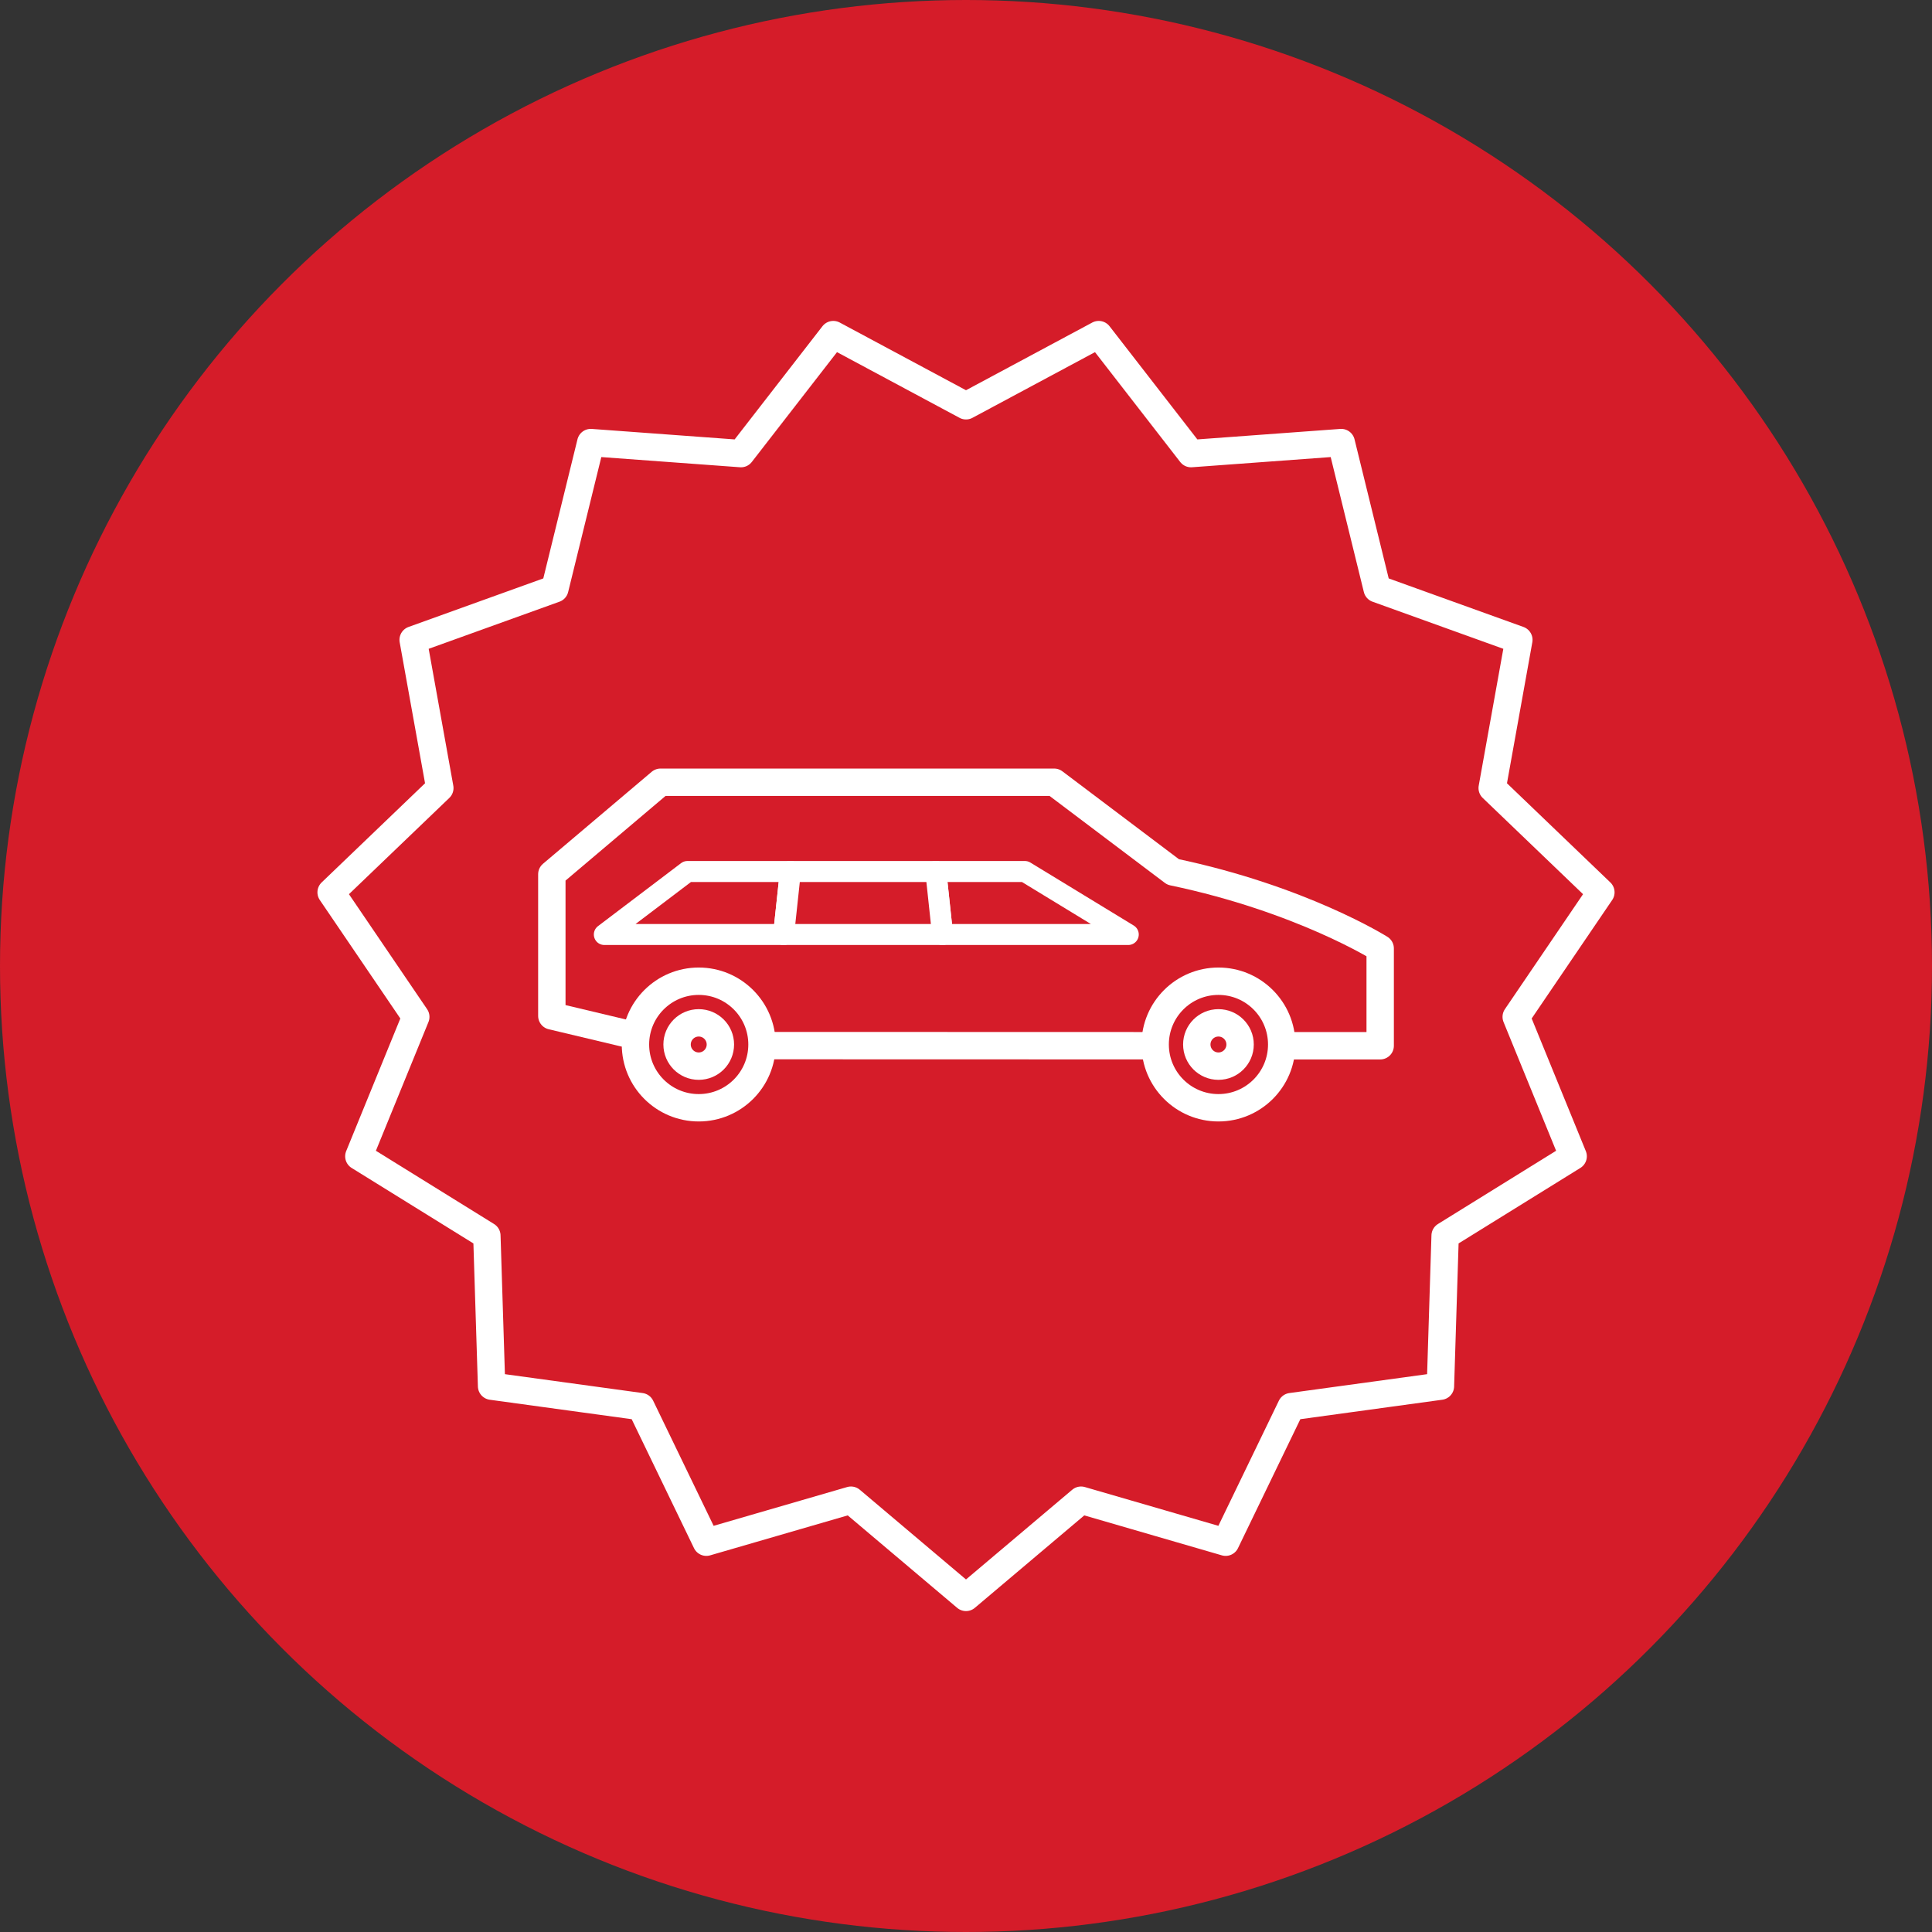
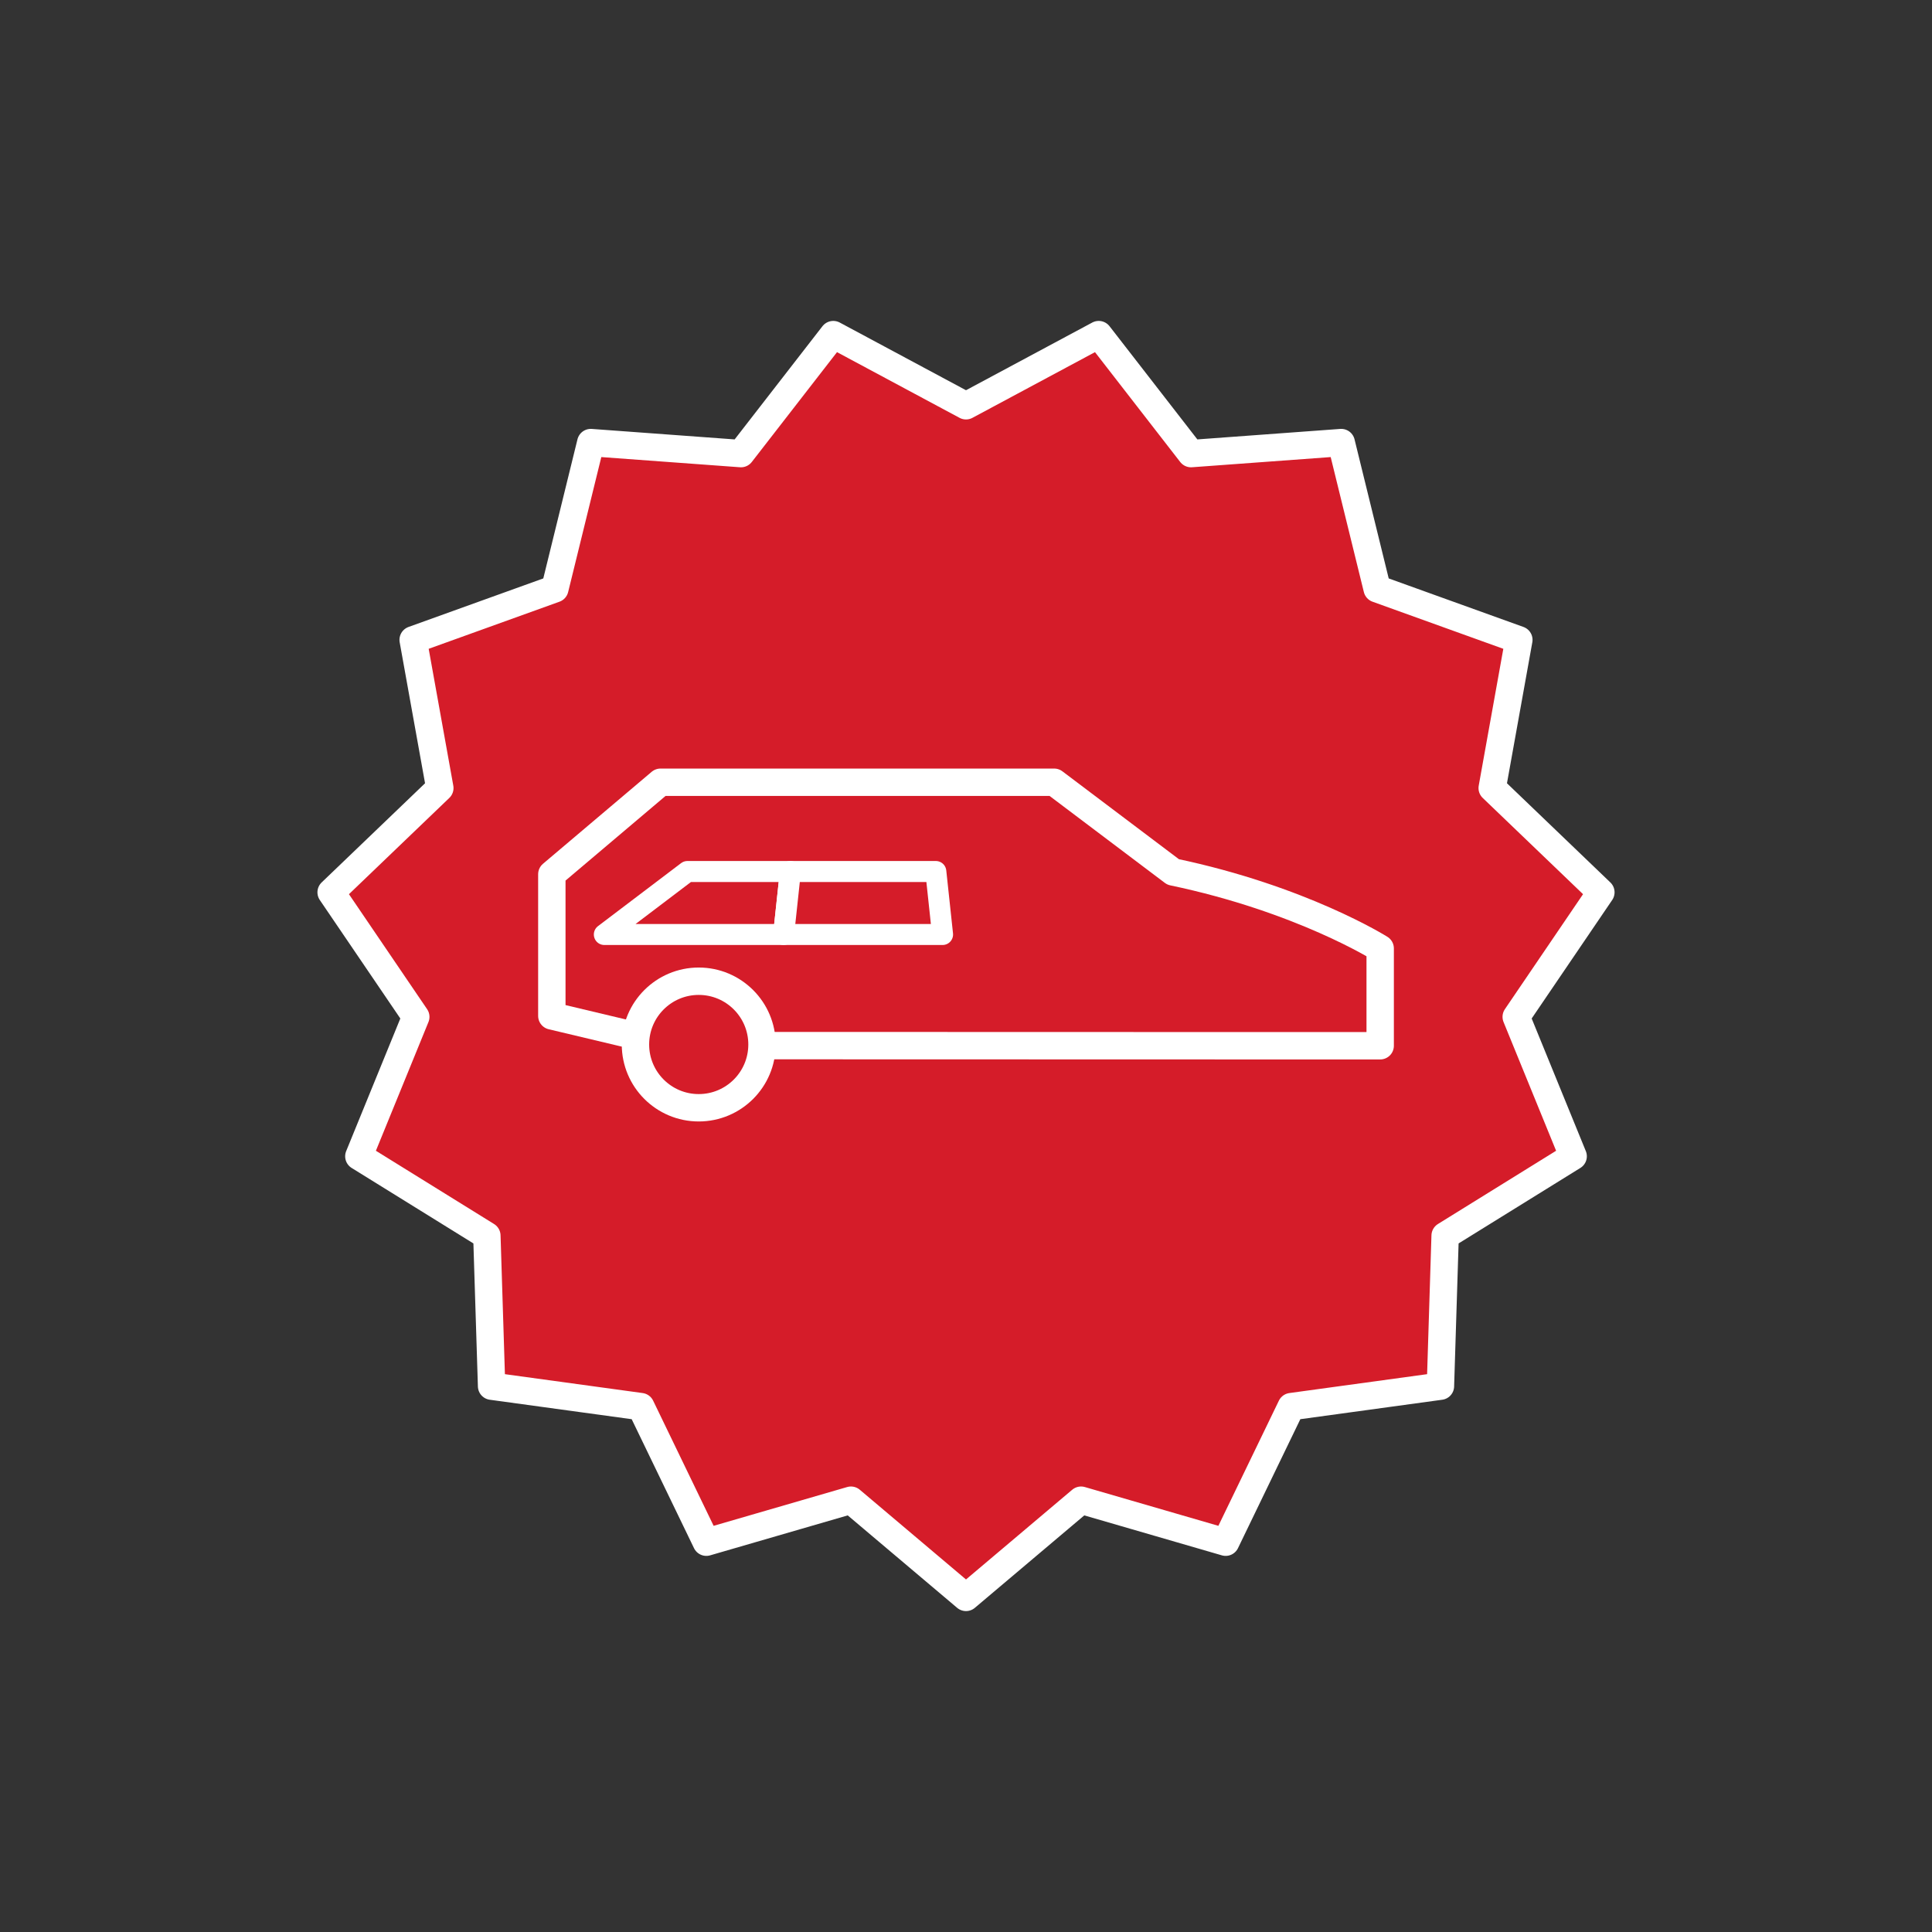
<svg xmlns="http://www.w3.org/2000/svg" version="1.1" id="Layer_1" x="0px" y="0px" width="92px" height="92px" viewBox="0 0 92 92" enable-background="new 0 0 92 92" xml:space="preserve">
  <rect x="0" y="0" width="92" height="92" fill="#333333" stroke="none" />
  <g>
    <g>
-       <circle fill="#D51C29" cx="46" cy="46" r="46" />
-     </g>
+       </g>
    <polygon fill="#D51C29" stroke="#FFFFFF" stroke-width="1.304" stroke-linecap="round" stroke-linejoin="round" stroke-miterlimit="10" points="   46,19.322 52.32,15.934 56.716,21.6 63.868,21.075 65.579,28.039 72.326,30.469 71.057,37.527 76.232,42.491 72.201,48.422    74.912,55.062 68.816,58.841 68.592,66.008 61.486,66.982 58.365,73.438 51.479,71.438 46,76.066 40.522,71.438 33.635,73.438    30.515,66.982 23.409,66.008 23.184,58.841 17.088,55.062 19.799,48.422 15.768,42.491 20.944,37.527 19.674,30.469 26.421,28.039    28.132,21.075 35.284,21.6 39.68,15.934  " />
    <g>
      <g>
        <path fill="#D51C29" stroke="#FFFFFF" stroke-width="1.304" stroke-linecap="round" stroke-linejoin="round" stroke-miterlimit="10" d="     M32.218,49.79l-5.94-1.413V41.63l5.176-4.38h18.744l5.664,4.272c6.117,1.281,9.861,3.642,9.861,3.642v4.634h-4.456L32.218,49.79z     " />
      </g>
      <g>
        <circle fill="#D51C29" stroke="#FFFFFF" stroke-width="1.304" stroke-linecap="round" stroke-linejoin="round" stroke-miterlimit="10" cx="33.273" cy="49.738" r="3.013" />
-         <circle fill="#D51C29" stroke="#FFFFFF" stroke-width="1.304" stroke-linecap="round" stroke-linejoin="round" stroke-miterlimit="10" cx="33.273" cy="49.738" r="1.031" />
      </g>
      <g>
-         <circle fill="#D51C29" stroke="#FFFFFF" stroke-width="1.304" stroke-linecap="round" stroke-linejoin="round" stroke-miterlimit="10" cx="58.021" cy="49.738" r="3.013" />
-         <circle fill="#D51C29" stroke="#FFFFFF" stroke-width="1.304" stroke-linecap="round" stroke-linejoin="round" stroke-miterlimit="10" cx="58.021" cy="49.738" r="1.031" />
-       </g>
+         </g>
      <g>
-         <polygon fill="#D51C29" stroke="#FFFFFF" stroke-linecap="round" stroke-linejoin="round" stroke-miterlimit="10" points="     53.727,44.5 48.804,41.5 44.563,41.5 44.884,44.5    " />
        <polygon fill="#D51C29" stroke="#FFFFFF" stroke-linecap="round" stroke-linejoin="round" stroke-miterlimit="10" points="     28.778,44.5 32.735,41.5 37.637,41.5 37.315,44.5    " />
        <polygon fill="#D51C29" stroke="#FFFFFF" stroke-linecap="round" stroke-linejoin="round" stroke-miterlimit="10" points="     44.884,44.5 37.315,44.5 37.637,41.5 44.563,41.5    " />
      </g>
    </g>
  </g>
</svg>